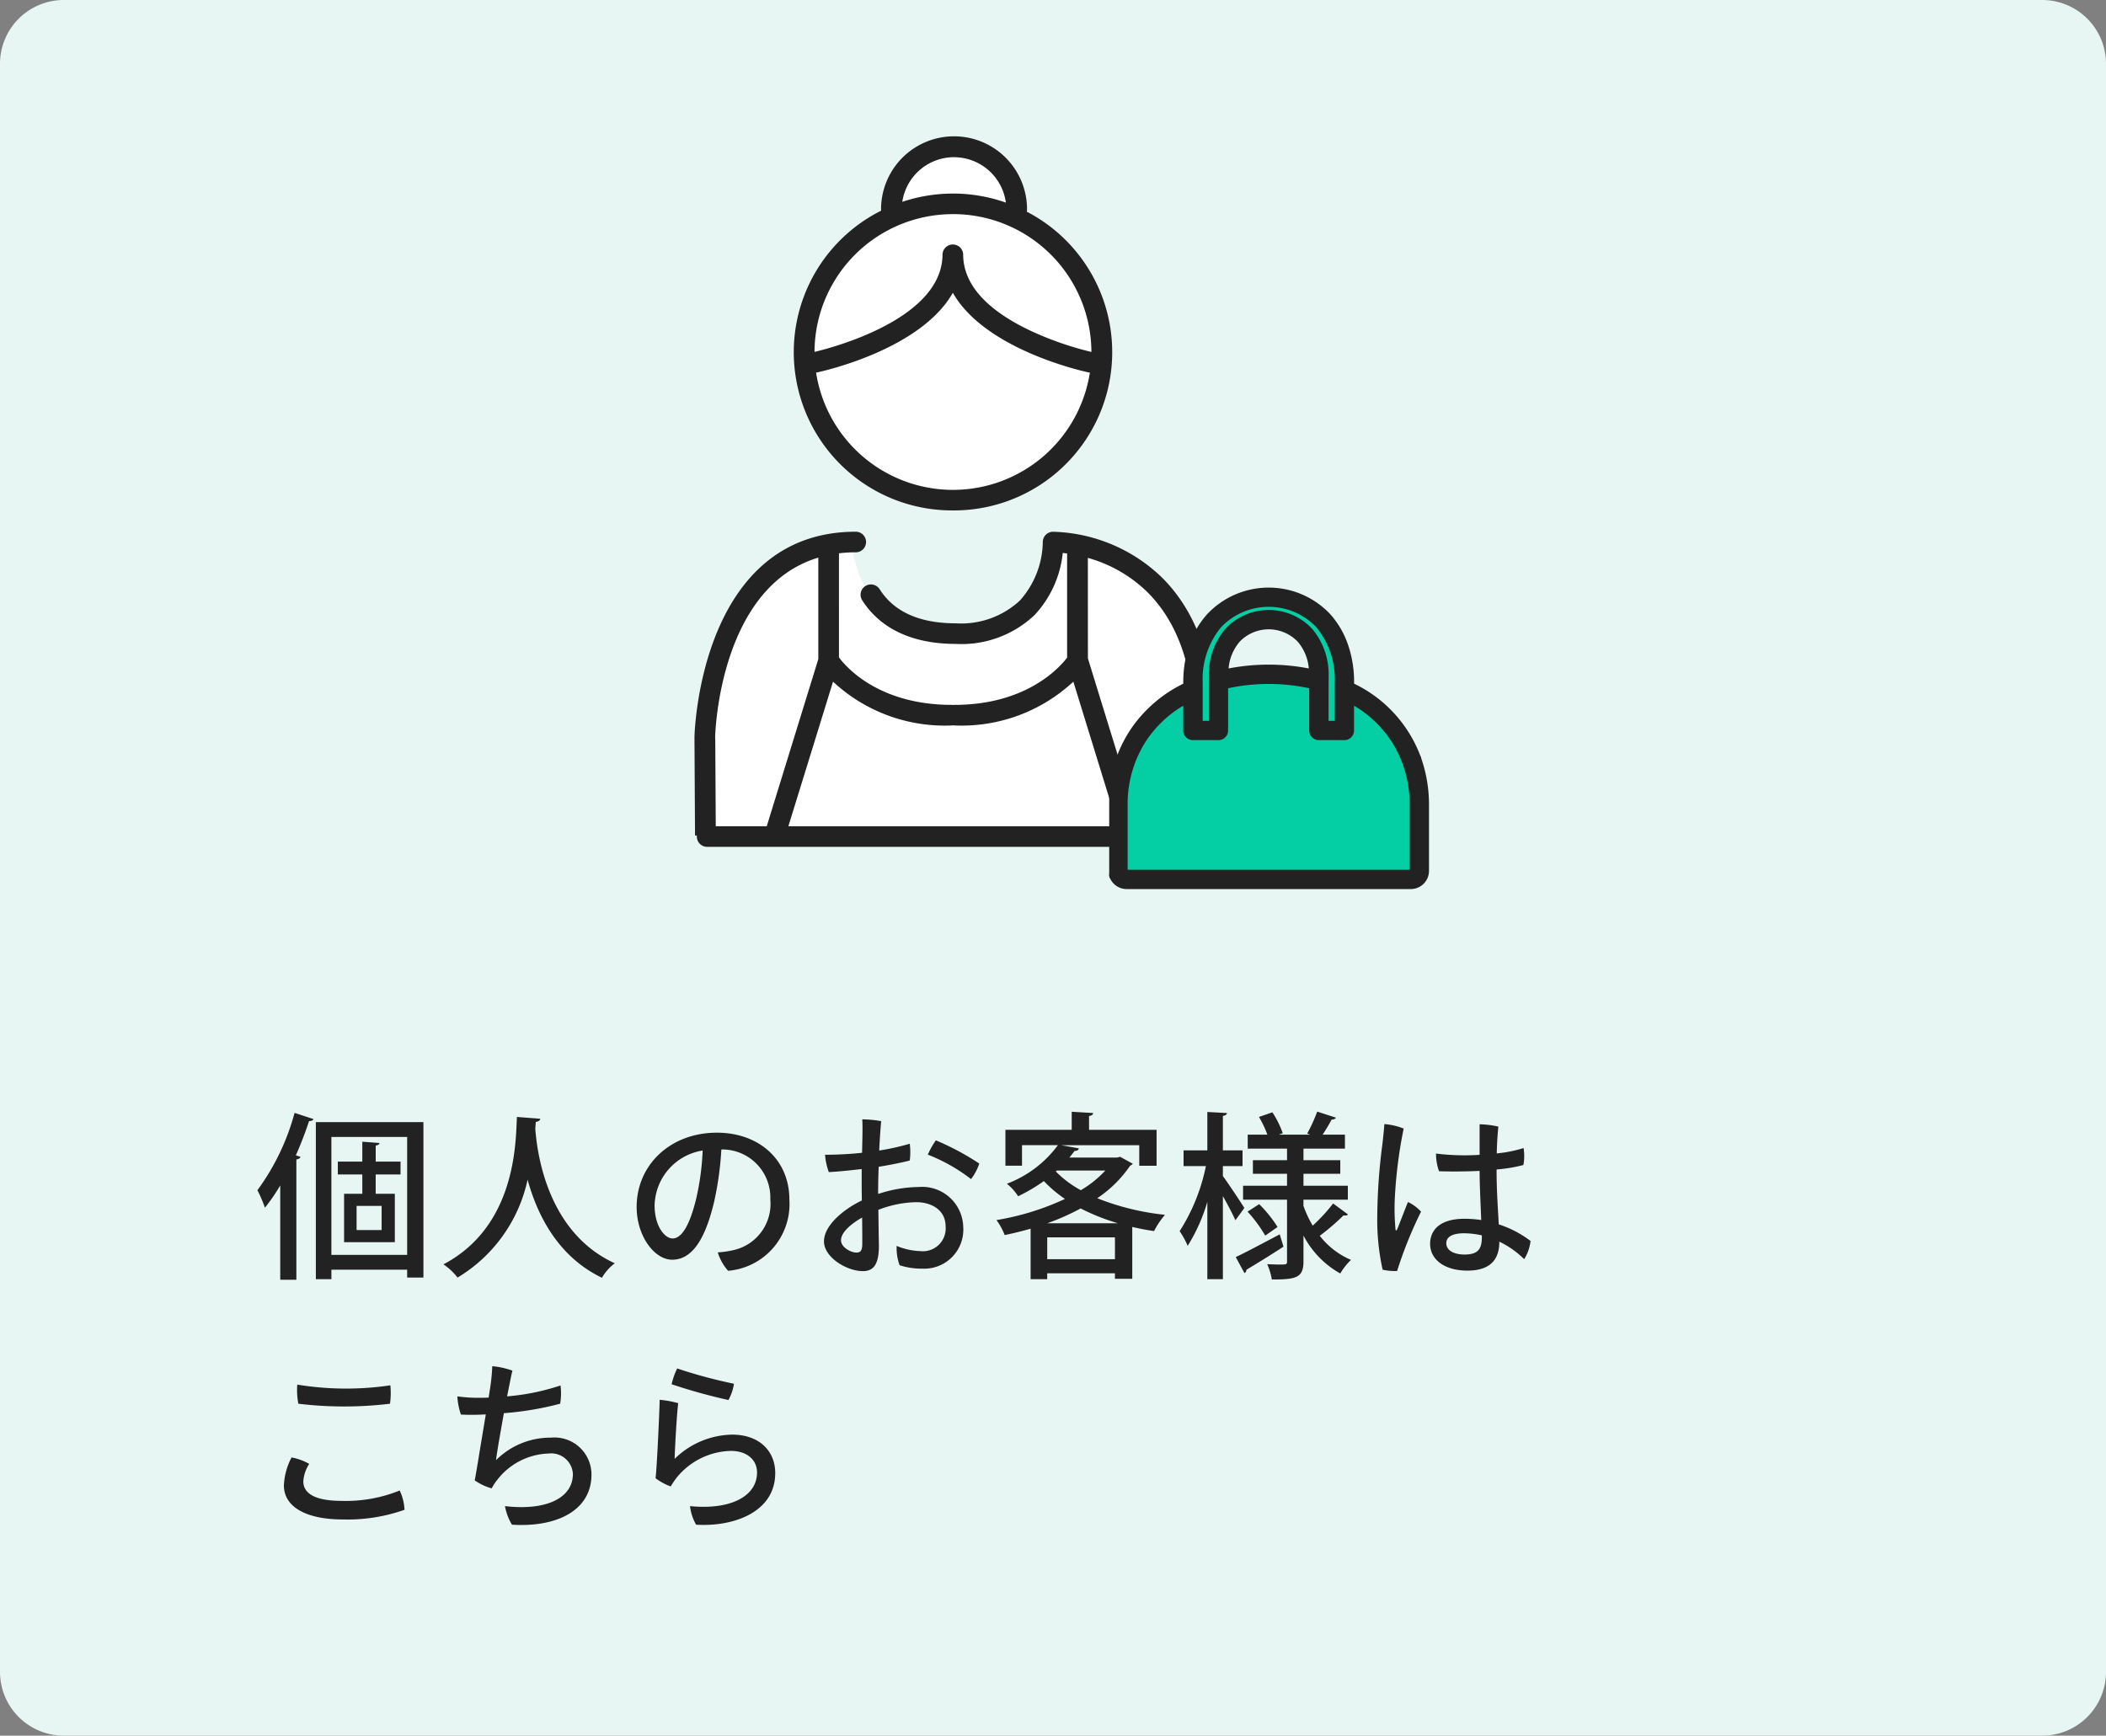
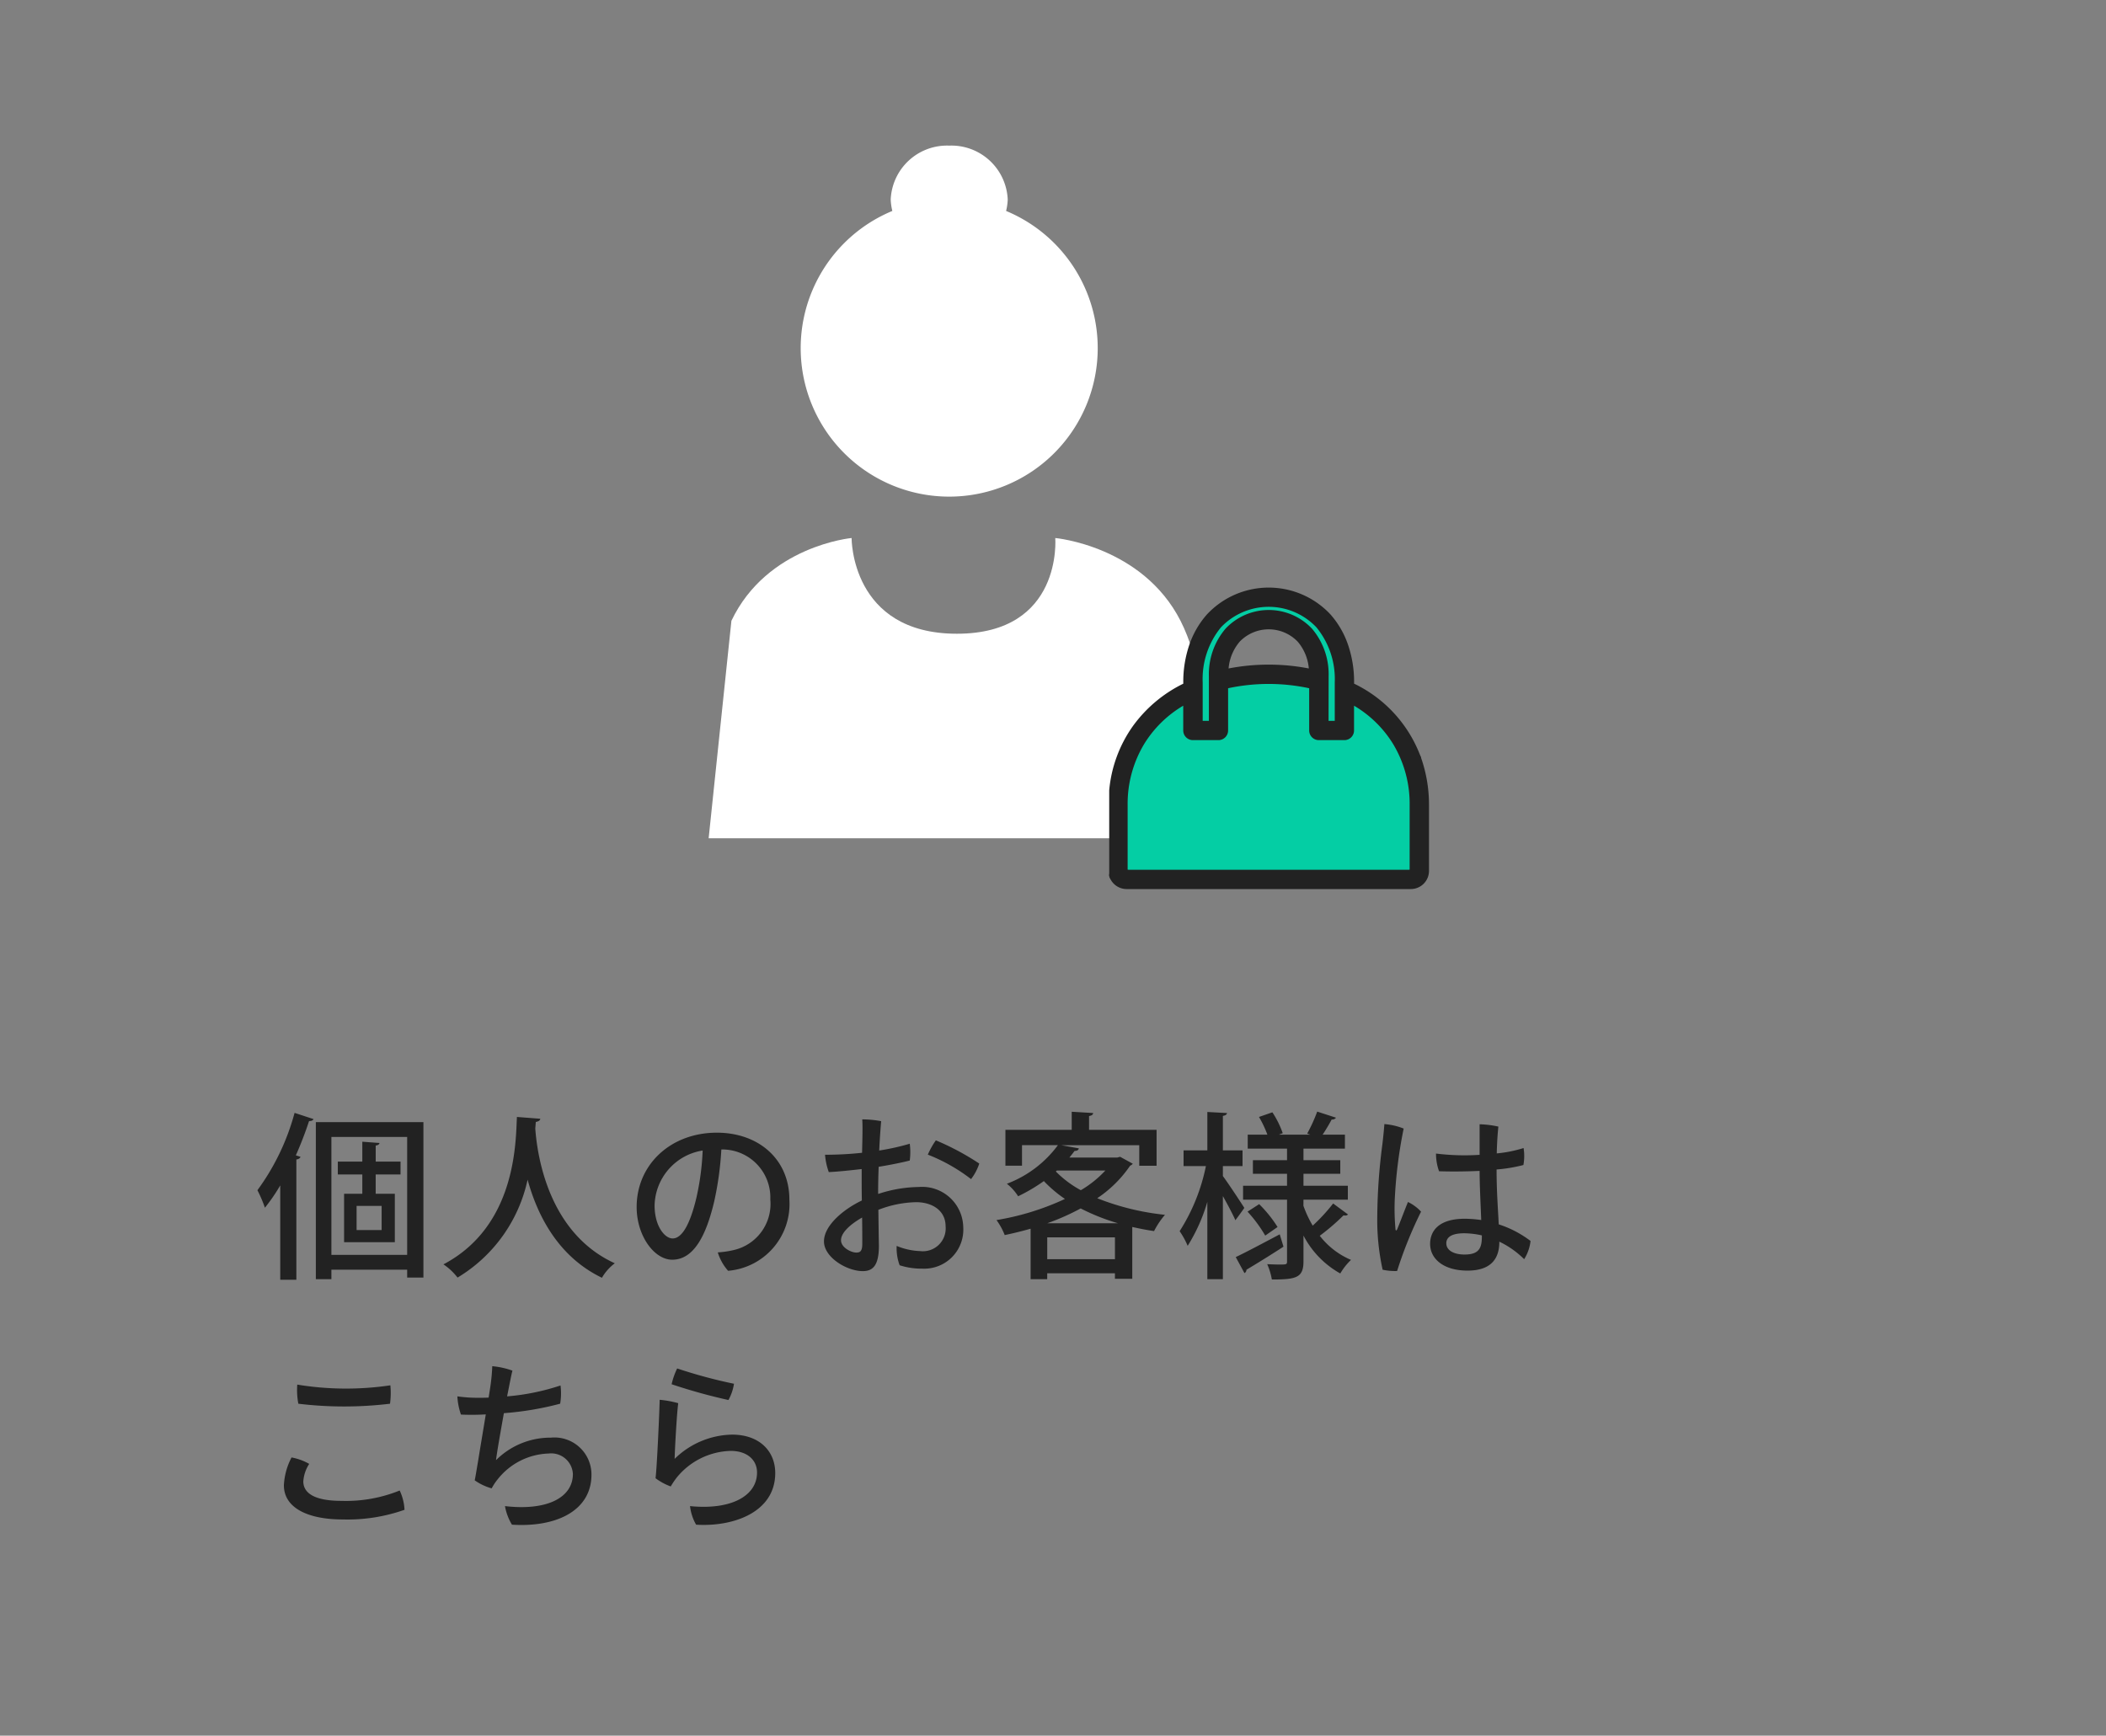
<svg xmlns="http://www.w3.org/2000/svg" width="165" height="136" viewBox="0 0 165 136">
  <rect x="0" y="0" width="165" height="136" fill="#808080" stroke="none" />
  <g id="グループ_20848" data-name="グループ 20848" transform="translate(-20 -1585)">
-     <path id="パス_2979" data-name="パス 2979" d="M5,0H160a5,5,0,0,1,5,5V131a5,5,0,0,1-5,5H5a5,5,0,0,1-5-5V5A5,5,0,0,1,5,0Z" transform="translate(20 1585)" fill="#e7f6f3" />
    <path id="パス_2980" data-name="パス 2980" d="M4.746,1.232H5.964V.49H11.9v.616h1.274v-12.18H4.746ZM5.964-9.912H11.9v9.24H5.964ZM11.382-7.98H9.436V-9.24c.2-.028.28-.1.294-.2l-1.344-.1V-7.98H6.468v1.008H8.386V-5.46H6.958v3.794h3.976V-5.46h-1.5V-6.972h1.946ZM7.938-2.618v-1.89H9.9v1.89ZM3.22,1.274V-8.148c.2-.028.294-.112.322-.21L3.178-8.47a28.689,28.689,0,0,0,1.036-2.688c.2,0,.308-.056.35-.154L3.08-11.8A18.252,18.252,0,0,1,.168-5.74,10.645,10.645,0,0,1,.756-4.368a14.2,14.2,0,0,0,1.2-1.75V1.274ZM20.5-11.48C20.4-9.6,20.482-2.954,14.742.07a4.678,4.678,0,0,1,1.106,1.036,11.856,11.856,0,0,0,5.488-7.672C22.092-3.808,23.7-.546,27.16,1.12A3.8,3.8,0,0,1,28.168-.014c-5.208-2.38-6.076-8.442-6.23-10.556l.042-.518c.21-.042.336-.112.35-.252Zm15.666,1.232c-3.64,0-6.286,2.52-6.286,5.824,0,2.268,1.386,4.13,2.786,4.13,1.694,0,2.66-1.9,3.29-4.564a25.072,25.072,0,0,0,.56-4.074,3.766,3.766,0,0,1,3.836,3.92,3.708,3.708,0,0,1-2.87,3.962,7.368,7.368,0,0,1-1.246.182A3.941,3.941,0,0,0,37.044.574,5.246,5.246,0,0,0,41.846-5C41.846-8.162,39.438-10.248,36.162-10.248ZM32.7-1.96c-.616,0-1.414-.952-1.414-2.59a4.459,4.459,0,0,1,3.766-4.3,20.4,20.4,0,0,1-.49,3.7C34.076-3.108,33.446-1.96,32.7-1.96Zm16.1-3.6c0-.63.014-1.316.042-2.016.98-.154,2.016-.378,2.436-.49a5.175,5.175,0,0,0,0-1.316,18.477,18.477,0,0,1-2.394.532c.042-.882.1-1.694.154-2.3a8.22,8.22,0,0,0-1.484-.14c.042.476.014,1.5-.014,2.618a27.445,27.445,0,0,1-2.9.154,5.162,5.162,0,0,0,.294,1.358c.672-.028,1.736-.14,2.576-.238v.686c0,.448,0,1.092.014,1.778-1.442.686-2.968,1.96-2.968,3.206S46.34.6,47.6.6c.77,0,1.26-.42,1.26-1.988-.014-.672-.028-1.778-.042-2.814a8.566,8.566,0,0,1,2.968-.6c1.162,0,2.3.588,2.3,1.9a1.787,1.787,0,0,1-2,1.932,5.206,5.206,0,0,1-1.834-.406A3.841,3.841,0,0,0,50.484.14a5.6,5.6,0,0,0,1.792.266,3.06,3.06,0,0,0,3.192-3.262,3.22,3.22,0,0,0-3.486-3.136,10.454,10.454,0,0,0-3.178.546Zm4.522-4.088a6.383,6.383,0,0,0-.63,1.12,13.67,13.67,0,0,1,3.388,1.918,4.1,4.1,0,0,0,.644-1.218A20.468,20.468,0,0,0,53.326-9.646ZM47.558-1.554c0,.6-.168.7-.476.7-.392,0-1.19-.392-1.19-.966,0-.63.812-1.3,1.652-1.778C47.558-2.758,47.558-1.988,47.558-1.554ZM67.536-8.3H63.784c.14-.168.28-.35.406-.518.2,0,.308-.07.336-.2L63.14-9.268h6.118v1.61h1.358v-2.814H65.324V-11.55c.224-.042.308-.112.322-.238l-1.68-.1v1.414H58.772v2.814h1.3v-1.61h2.814a8.841,8.841,0,0,1-4,3.024,3.922,3.922,0,0,1,.882.98,13.677,13.677,0,0,0,2.016-1.19,10.033,10.033,0,0,0,1.652,1.4A20.566,20.566,0,0,1,58.072-3.4a5.082,5.082,0,0,1,.644,1.176c.672-.14,1.358-.308,2.03-.5V1.232h1.3V.77h5.306V1.2h1.358v-4.06c.56.126,1.12.238,1.708.322a6.536,6.536,0,0,1,.854-1.274,19.912,19.912,0,0,1-5.306-1.3,9.5,9.5,0,0,0,2.576-2.548.585.585,0,0,0,.21-.154l-.994-.546ZM62.048-2.044h5.306V-.336H62.048ZM66.6-7.28A8.494,8.494,0,0,1,64.68-5.74a8.249,8.249,0,0,1-1.96-1.47l.084-.07Zm-4.55,4.13a18.351,18.351,0,0,0,2.618-1.162A16.553,16.553,0,0,0,67.592-3.15ZM82.124-5H85.6V-6.09H82.124v-.938h2.884V-8.092H82.124V-9h3.248v-1.092h-1.75c.266-.392.532-.854.714-1.19a.351.351,0,0,0,.336-.14L83.2-11.9a12.579,12.579,0,0,1-.784,1.722l.238.084H80.192l.308-.112a7.4,7.4,0,0,0-.812-1.638l-1.05.364a8.316,8.316,0,0,1,.658,1.386h-1.54V-9h3.08v.91H78.162v1.064h2.674v.938H77.392V-5h3.444V-.154c0,.238-.056.238-.63.238-.252,0-.6-.014-.924-.028a4.937,4.937,0,0,1,.364,1.2c1.89,0,2.478-.126,2.478-1.414v-2.03A7.2,7.2,0,0,0,85.008.784a4.86,4.86,0,0,1,.84-1.064A6.1,6.1,0,0,1,83.4-2.17a17.388,17.388,0,0,0,1.862-1.6.476.476,0,0,0,.14.014.264.264,0,0,0,.21-.084L84.448-4.7a13.931,13.931,0,0,1-1.6,1.736,8.747,8.747,0,0,1-.728-1.554ZM77.35-7.63V-8.862H75.81v-2.7c.224-.042.308-.112.322-.224l-1.54-.084v3.01H72.73V-7.63h1.75a15,15,0,0,1-2.058,5.1,6.489,6.489,0,0,1,.63,1.148,13.719,13.719,0,0,0,1.54-3.444V1.232H75.81v-6.51c.378.672.784,1.442.98,1.89.322-.434.518-.7.7-.966-.238-.378-1.288-1.974-1.68-2.492V-7.63Zm2.744,4.774a9.864,9.864,0,0,0-1.442-1.792l-.91.588a10.7,10.7,0,0,1,1.386,1.876ZM77.5.756A.3.3,0,0,0,77.658.49c.728-.434,1.848-1.12,2.9-1.806l-.294-.966C78.988-1.61,77.686-.91,76.818-.5Zm12.81-5.572c-.308.756-.658,1.694-.84,2.128-.056.14-.14.14-.14-.042a17.621,17.621,0,0,1-.056-2.254,36.259,36.259,0,0,1,.7-5.586,5.091,5.091,0,0,0-1.512-.35c-.028.434-.1,1.106-.154,1.568A45.671,45.671,0,0,0,87.906-3.7,17.984,17.984,0,0,0,88.326.49a4.606,4.606,0,0,0,1.134.1A32.293,32.293,0,0,1,91.336-4.06,3.406,3.406,0,0,0,90.314-4.816Zm6.944-2.548a12.146,12.146,0,0,0,2.1-.35,3.845,3.845,0,0,0,.014-1.33,10.153,10.153,0,0,1-2.1.42c.014-.714.056-1.428.126-2.1a7.528,7.528,0,0,0-1.47-.182v2.394a18.222,18.222,0,0,1-3.416-.1,4.057,4.057,0,0,0,.238,1.386c.826.028,1.988.028,3.178-.028,0,1.176.084,2.688.126,3.85a9.43,9.43,0,0,0-1.288-.1c-2.016,0-2.716.938-2.716,1.974C92.05-.35,93.114.56,94.976.56c2.03,0,2.492-1.134,2.492-2.254v-.014A7.063,7.063,0,0,1,99.414-.336a3.357,3.357,0,0,0,.5-1.428,8.338,8.338,0,0,0-2.492-1.3c-.056-1.218-.168-2.534-.168-4.27ZM96.1-2.1c0,.91-.238,1.4-1.358,1.4-.854,0-1.428-.336-1.428-.882,0-.49.448-.784,1.4-.784A6.533,6.533,0,0,1,96.1-2.2ZM3.374,10.99a30.036,30.036,0,0,0,7.182,0,6.166,6.166,0,0,0,.028-1.442A23.625,23.625,0,0,1,3.29,9.492,5.8,5.8,0,0,0,3.374,10.99ZM2.842,15.2a5.211,5.211,0,0,0-.6,2.184c0,1.75,1.848,2.674,4.606,2.674a13.4,13.4,0,0,0,4.844-.756,3.948,3.948,0,0,0-.378-1.512,11.213,11.213,0,0,1-4.55.812c-2.24,0-3-.672-3-1.526a2.862,2.862,0,0,1,.462-1.372A4.421,4.421,0,0,0,2.842,15.2Zm15.442-4.69c-.238.014-.462.014-.672.014a11.173,11.173,0,0,1-1.778-.112,5.166,5.166,0,0,0,.28,1.428,18.351,18.351,0,0,0,1.946-.014c-.21,1.288-.462,2.772-.616,3.738-.1.574-.182,1.106-.252,1.428a4.3,4.3,0,0,0,1.33.63,4.315,4.315,0,0,1,.462-.7,5.294,5.294,0,0,1,4-2.03,1.7,1.7,0,0,1,1.9,1.6c0,1.89-2.086,2.9-5.32,2.52a4.2,4.2,0,0,0,.546,1.456c3.542.224,6.23-1.134,6.23-3.92a2.9,2.9,0,0,0-3.178-2.9,6.025,6.025,0,0,0-4.3,1.764c.07-.616.35-2.184.616-3.682a24.13,24.13,0,0,0,4.41-.742,4.932,4.932,0,0,0,.028-1.428,17.9,17.9,0,0,1-4.186.854c.2-.994.35-1.792.42-2.016a6.42,6.42,0,0,0-1.582-.35,14.972,14.972,0,0,1-.154,1.624ZM32.62,9.464A43.974,43.974,0,0,0,37.072,10.7a3.82,3.82,0,0,0,.434-1.274,39.087,39.087,0,0,1-4.452-1.2A5.644,5.644,0,0,0,32.62,9.464Zm.518,1.484a7.972,7.972,0,0,0-1.456-.266c0,.546-.21,5.32-.322,6.146a4.617,4.617,0,0,0,1.19.644,6.549,6.549,0,0,1,.462-.686,5.631,5.631,0,0,1,4.242-2.1c1.288,0,2.058.714,2.058,1.694,0,1.848-2.058,2.954-5.25,2.632a3.8,3.8,0,0,0,.476,1.456c2.884.182,6.2-.952,6.2-4.046,0-1.708-1.232-3.01-3.374-3.01a6.572,6.572,0,0,0-4.508,1.9C32.872,14.56,33.026,11.746,33.138,10.948Z" transform="translate(40 1684)" fill="#222" />
-     <path id="パス_2711" data-name="パス 2711" d="M1.5,68.127h39.14s.83-11.156-2.167-17.036S28.656,44.6,28.656,44.6,29.269,52.1,20.95,52.1,12.7,44.6,12.7,44.6s-6.617.606-9.417,6.486S1.5,68.127,1.5,68.127Z" transform="translate(74.021 1582.557)" fill="#fff" />
+     <path id="パス_2711" data-name="パス 2711" d="M1.5,68.127h39.14s.83-11.156-2.167-17.036S28.656,44.6,28.656,44.6,29.269,52.1,20.95,52.1,12.7,44.6,12.7,44.6s-6.617.606-9.417,6.486Z" transform="translate(74.021 1582.557)" fill="#fff" />
    <path id="パス_2905" data-name="パス 2905" d="M11.636,0A11.636,11.636,0,1,1,0,11.636,11.636,11.636,0,0,1,11.636,0Z" transform="translate(82.732 1600.642)" fill="#fff" />
    <path id="パス_2906" data-name="パス 2906" d="M4.584,0A4.418,4.418,0,0,1,9.168,4.231,4.418,4.418,0,0,1,4.584,8.463,4.418,4.418,0,0,1,0,4.231,4.418,4.418,0,0,1,4.584,0Z" transform="translate(89.785 1596.41)" fill="#fff" />
-     <path id="パス_2552" data-name="パス 2552" d="M23.508,29.289a12.4,12.4,0,0,0,5.779-23.41.794.794,0,0,0,.023-.185,5.719,5.719,0,0,0-11.438,0,.756.756,0,0,0,.011.106,12.4,12.4,0,0,0,5.626,23.488M23.59,1.613a4.1,4.1,0,0,1,4.061,3.556,12.475,12.475,0,0,0-8.114-.059,4.1,4.1,0,0,1,4.052-3.5m-.083,4.461a10.837,10.837,0,0,1,10.847,10.8,25.066,25.066,0,0,1-5.075-1.808c-3.3-1.633-4.972-3.6-4.972-5.831a.81.81,0,0,0-1.619,0c0,5.075-8.707,7.324-10.028,7.635A10.836,10.836,0,0,1,23.508,6.073M12.824,18.484c.391-.082,8.126-1.761,10.674-6.248,2.548,4.487,10.283,6.166,10.674,6.248.02,0,.041,0,.061.006a10.854,10.854,0,0,1-21.451,0c.014,0,.028,0,.042,0" transform="translate(71.156 1595.706)" fill="#222" />
-     <path id="パス_2553" data-name="パス 2553" d="M.044,67.7H.193a.784.784,0,0,0-.008.082A.808.808,0,0,0,1,68.59H39.877c.017,0,.033,0,.049,0s.031,0,.047,0a.813.813,0,0,0,.815-.812v-8.3c0-.025,0-.048-.007-.072-.015-5.225-1.432-9.255-4.215-11.979A12.759,12.759,0,0,0,28.09,43.9a.809.809,0,0,0-.8.822,7.016,7.016,0,0,1-1.8,4.573,6.752,6.752,0,0,1-5.014,1.78c-2.837,0-4.844-.9-5.965-2.67a.813.813,0,0,0-1.117-.252.8.8,0,0,0-.254,1.112c.988,1.562,3.063,3.423,7.336,3.423a8.3,8.3,0,0,0,6.171-2.264,8.374,8.374,0,0,0,2.207-4.864c.1.011.219.026.341.043v8.162c-.594.781-3.19,3.7-8.829,3.7a.823.823,0,0,0-.1.01.81.81,0,0,0-.1-.01c-5.722,0-8.283-2.961-8.845-3.72V45.589a11.1,11.1,0,0,1,1.316-.078.807.807,0,1,0,0-1.614C.516,43.9.013,59.465,0,59.964V60c0,.239.044,7.7.044,7.7M30.821,45.948a10.8,10.8,0,0,1,4.626,2.646c2.458,2.416,3.707,6.066,3.714,10.85,0,.011,0,.022,0,.033v7.5H34.875c0-.006,0-.012,0-.018l-4.05-13.134ZM20.167,59.078a.809.809,0,0,0,.1-.011.823.823,0,0,0,.1.011,12.848,12.848,0,0,0,9.317-3.432l3.494,11.332H7.356l3.5-11.332a12.845,12.845,0,0,0,9.316,3.432M1.62,60c0-.13.275-11.726,8.083-14.074v7.951L5.668,66.958c0,.006,0,.012,0,.018h-4l-.038-6.664c0-.065,0-.147-.007-.236a.729.729,0,0,0,0-.078" transform="translate(74.41 1582.766)" fill="#222" />
    <path id="パス_2554" data-name="パス 2554" d="M70.469,75.286V70.142h0a9.259,9.259,0,0,0-5.2-8.523v2.664a.33.33,0,0,1-.1.235.335.335,0,0,1-.236.1h-2a.332.332,0,0,1-.334-.331V60.634a15.474,15.474,0,0,0-7.2,0v3.649a.332.332,0,0,1-.334.331h-2a.333.333,0,0,1-.332-.331h0V61.618a9.26,9.26,0,0,0-5.2,8.523h0v5.144a.333.333,0,0,0,.333.332H70.136a.333.333,0,0,0,.334-.332" transform="translate(60.398 1577.957)" fill="#04cea4" />
    <path id="パス_2555" data-name="パス 2555" d="M57.188,57.493h0c0-2.8,1.755-4.755,4.267-4.755s4.267,1.956,4.267,4.755v3.932h1.334V57.982c0-3.793-2.25-6.341-5.6-6.341s-5.6,2.548-5.6,6.341v3.443h1.334Z" transform="translate(57.945 1580.483)" fill="#04cea4" />
    <path id="パス_2556" data-name="パス 2556" d="M70.267,69.143v9.109H46.677a1,1,0,0,0,.939.664H69.882a1,1,0,0,0,1-1V72.776h0a10.652,10.652,0,0,0-.615-3.632" transform="translate(60.65 1575.324)" fill="#222" />
    <path id="パス_2557" data-name="パス 2557" d="M70.09,68.541a.424.424,0,0,1,.4.28,11.085,11.085,0,0,1,.64,3.776v5.145a1.424,1.424,0,0,1-1.424,1.42H47.438a1.426,1.426,0,0,1-1.338-.945.424.424,0,0,1,.4-.567H69.666V68.966a.424.424,0,0,1,.424-.424Z" transform="translate(60.828 1575.501)" fill="#222" />
    <path id="パス_2558" data-name="パス 2558" d="M47.282,72.483V67.339h0a9.261,9.261,0,0,1,5.2-8.523v2.664h0a.333.333,0,0,0,.331.331h2a.332.332,0,0,0,.334-.331V57.83a15.477,15.477,0,0,1,7.2,0v3.649a.332.332,0,0,0,.333.331h2a.333.333,0,0,0,.334-.332V58.815a9.26,9.26,0,0,1,5.2,8.523h0v5.144a.333.333,0,0,1-.333.332h.385V63.706a9.965,9.965,0,0,0-5.252-5.633V57.7c0-4.124-2.577-7-6.267-7s-6.267,2.88-6.267,7v.37a9.872,9.872,0,0,0-5.805,8.134v6.607h.939a.333.333,0,0,1-.334-.332M58.749,56.742a15.73,15.73,0,0,0-3.6.4c.028-2.408,1.466-4.022,3.6-4.022s3.571,1.614,3.6,4.022a15.739,15.739,0,0,0-3.6-.4m-5.6.963c0-3.793,2.25-6.341,5.6-6.341s5.6,2.548,5.6,6.341v3.443H63.016V57.216c0-2.8-1.755-4.755-4.267-4.755s-4.267,1.955-4.267,4.755v3.932H53.149Z" transform="translate(60.65 1580.76)" fill="#222" />
    <path id="パス_2559" data-name="パス 2559" d="M70.09,73.062h-.385a.424.424,0,0,1-.091-.839V67.162a9.082,9.082,0,0,0-1.3-4.811,8.876,8.876,0,0,0-3.056-2.993V61.3a.759.759,0,0,1-.224.536.751.751,0,0,1-.534.22h-2a.757.757,0,0,1-.757-.756V57.99a15.148,15.148,0,0,0-6.352,0V61.3a.758.758,0,0,1-.758.756h-2a.759.759,0,0,1-.757-.753V59.358a8.878,8.878,0,0,0-3.056,2.993,9.08,9.08,0,0,0-1.3,4.81v5.062a.424.424,0,0,1-.091.839H46.5a.424.424,0,0,1-.424-.424V66.031q0-.021,0-.042a10.276,10.276,0,0,1,1.844-5.018,10.659,10.659,0,0,1,3.959-3.338v-.1a8.94,8.94,0,0,1,.484-2.975A6.985,6.985,0,0,1,53.739,52.2a6.618,6.618,0,0,1,9.666,0,6.985,6.985,0,0,1,1.373,2.356,8.939,8.939,0,0,1,.484,2.975v.1a10.319,10.319,0,0,1,5.227,5.753.424.424,0,0,1,.025.144v9.109A.424.424,0,0,1,70.09,73.062ZM63.262,60.546h.485V57.527a6.387,6.387,0,0,0-1.438-4.312,5.156,5.156,0,0,0-7.476,0A6.387,6.387,0,0,0,53.4,57.527v3.019h.485V57.038a5.514,5.514,0,0,1,1.3-3.711,4.65,4.65,0,0,1,6.782,0,5.514,5.514,0,0,1,1.3,3.711ZM58.572,56.14a16.4,16.4,0,0,1,3.142.3,3.714,3.714,0,0,0-.87-2.1,3.155,3.155,0,0,0-4.545,0,3.715,3.715,0,0,0-.87,2.1A16.4,16.4,0,0,1,58.572,56.14Z" transform="translate(60.828 1580.938)" fill="#222" />
    <path id="パス_2907" data-name="パス 2907" d="M0,0H57.548V58.958H0Z" transform="translate(74.41 1595.705)" fill="none" />
-     <path id="パス_2953" data-name="パス 2953" d="M0,0H59.944V59.944H0Z" transform="translate(73 1595)" fill="none" />
  </g>
</svg>